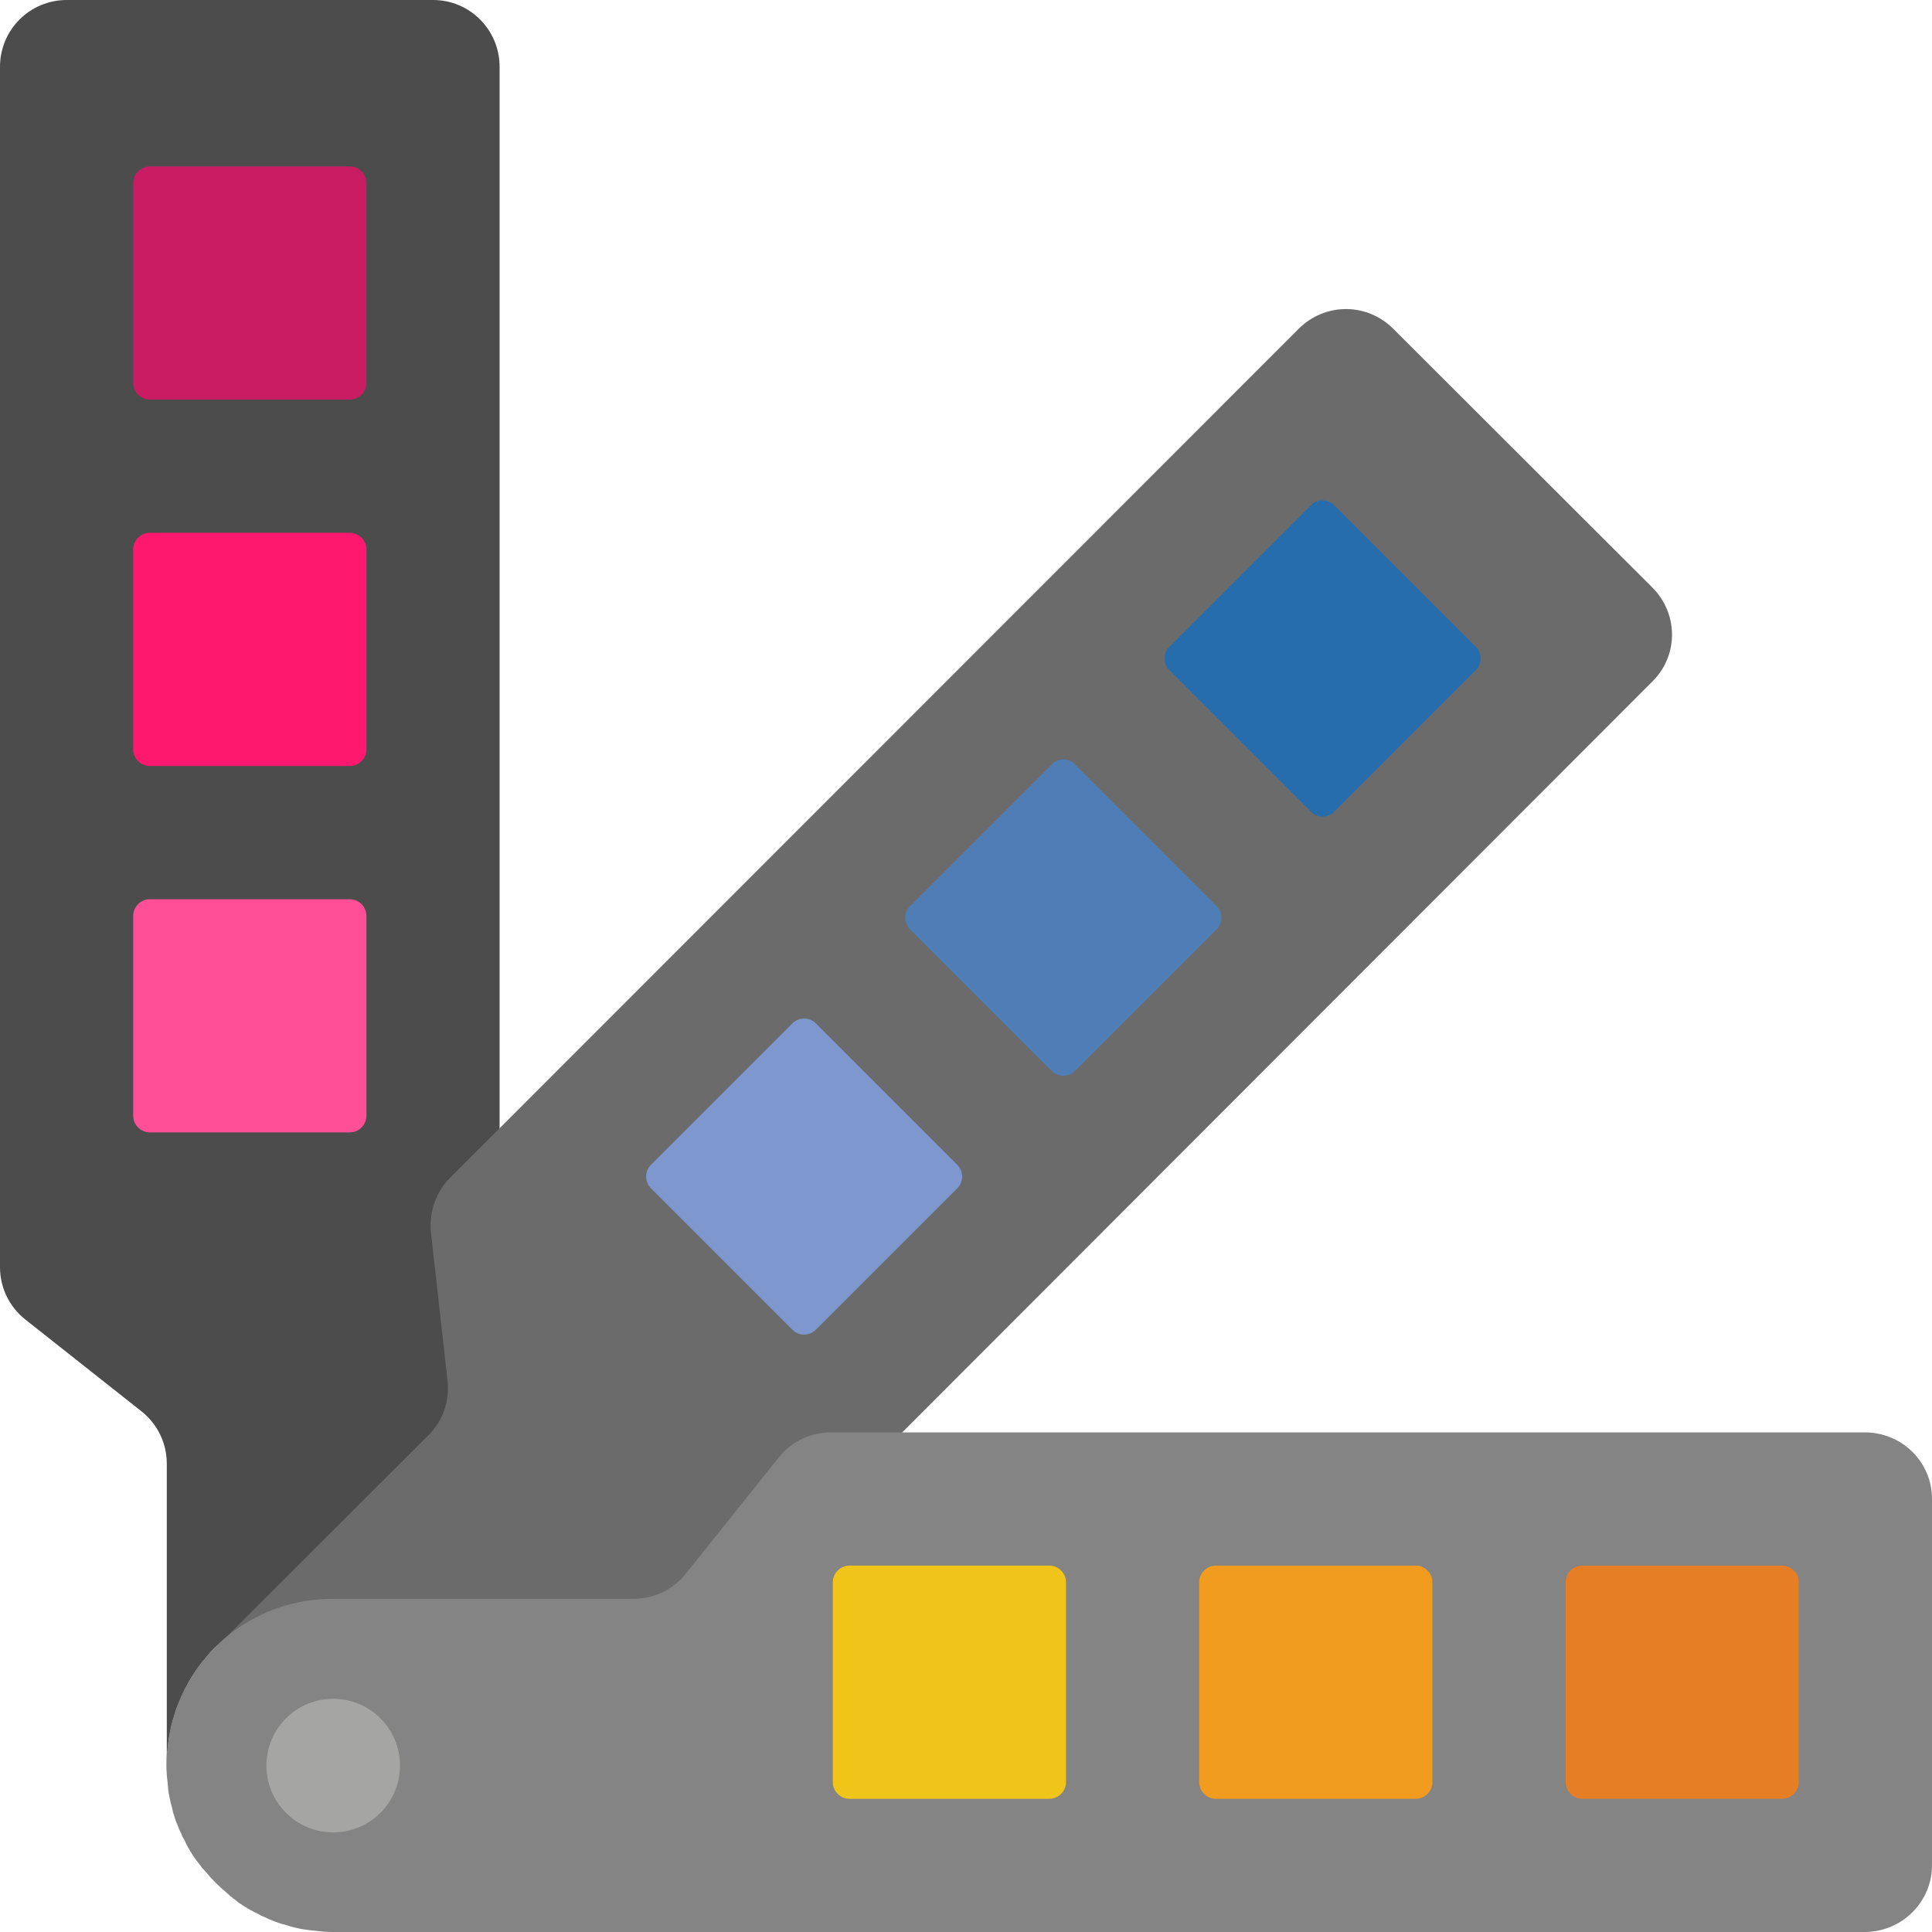
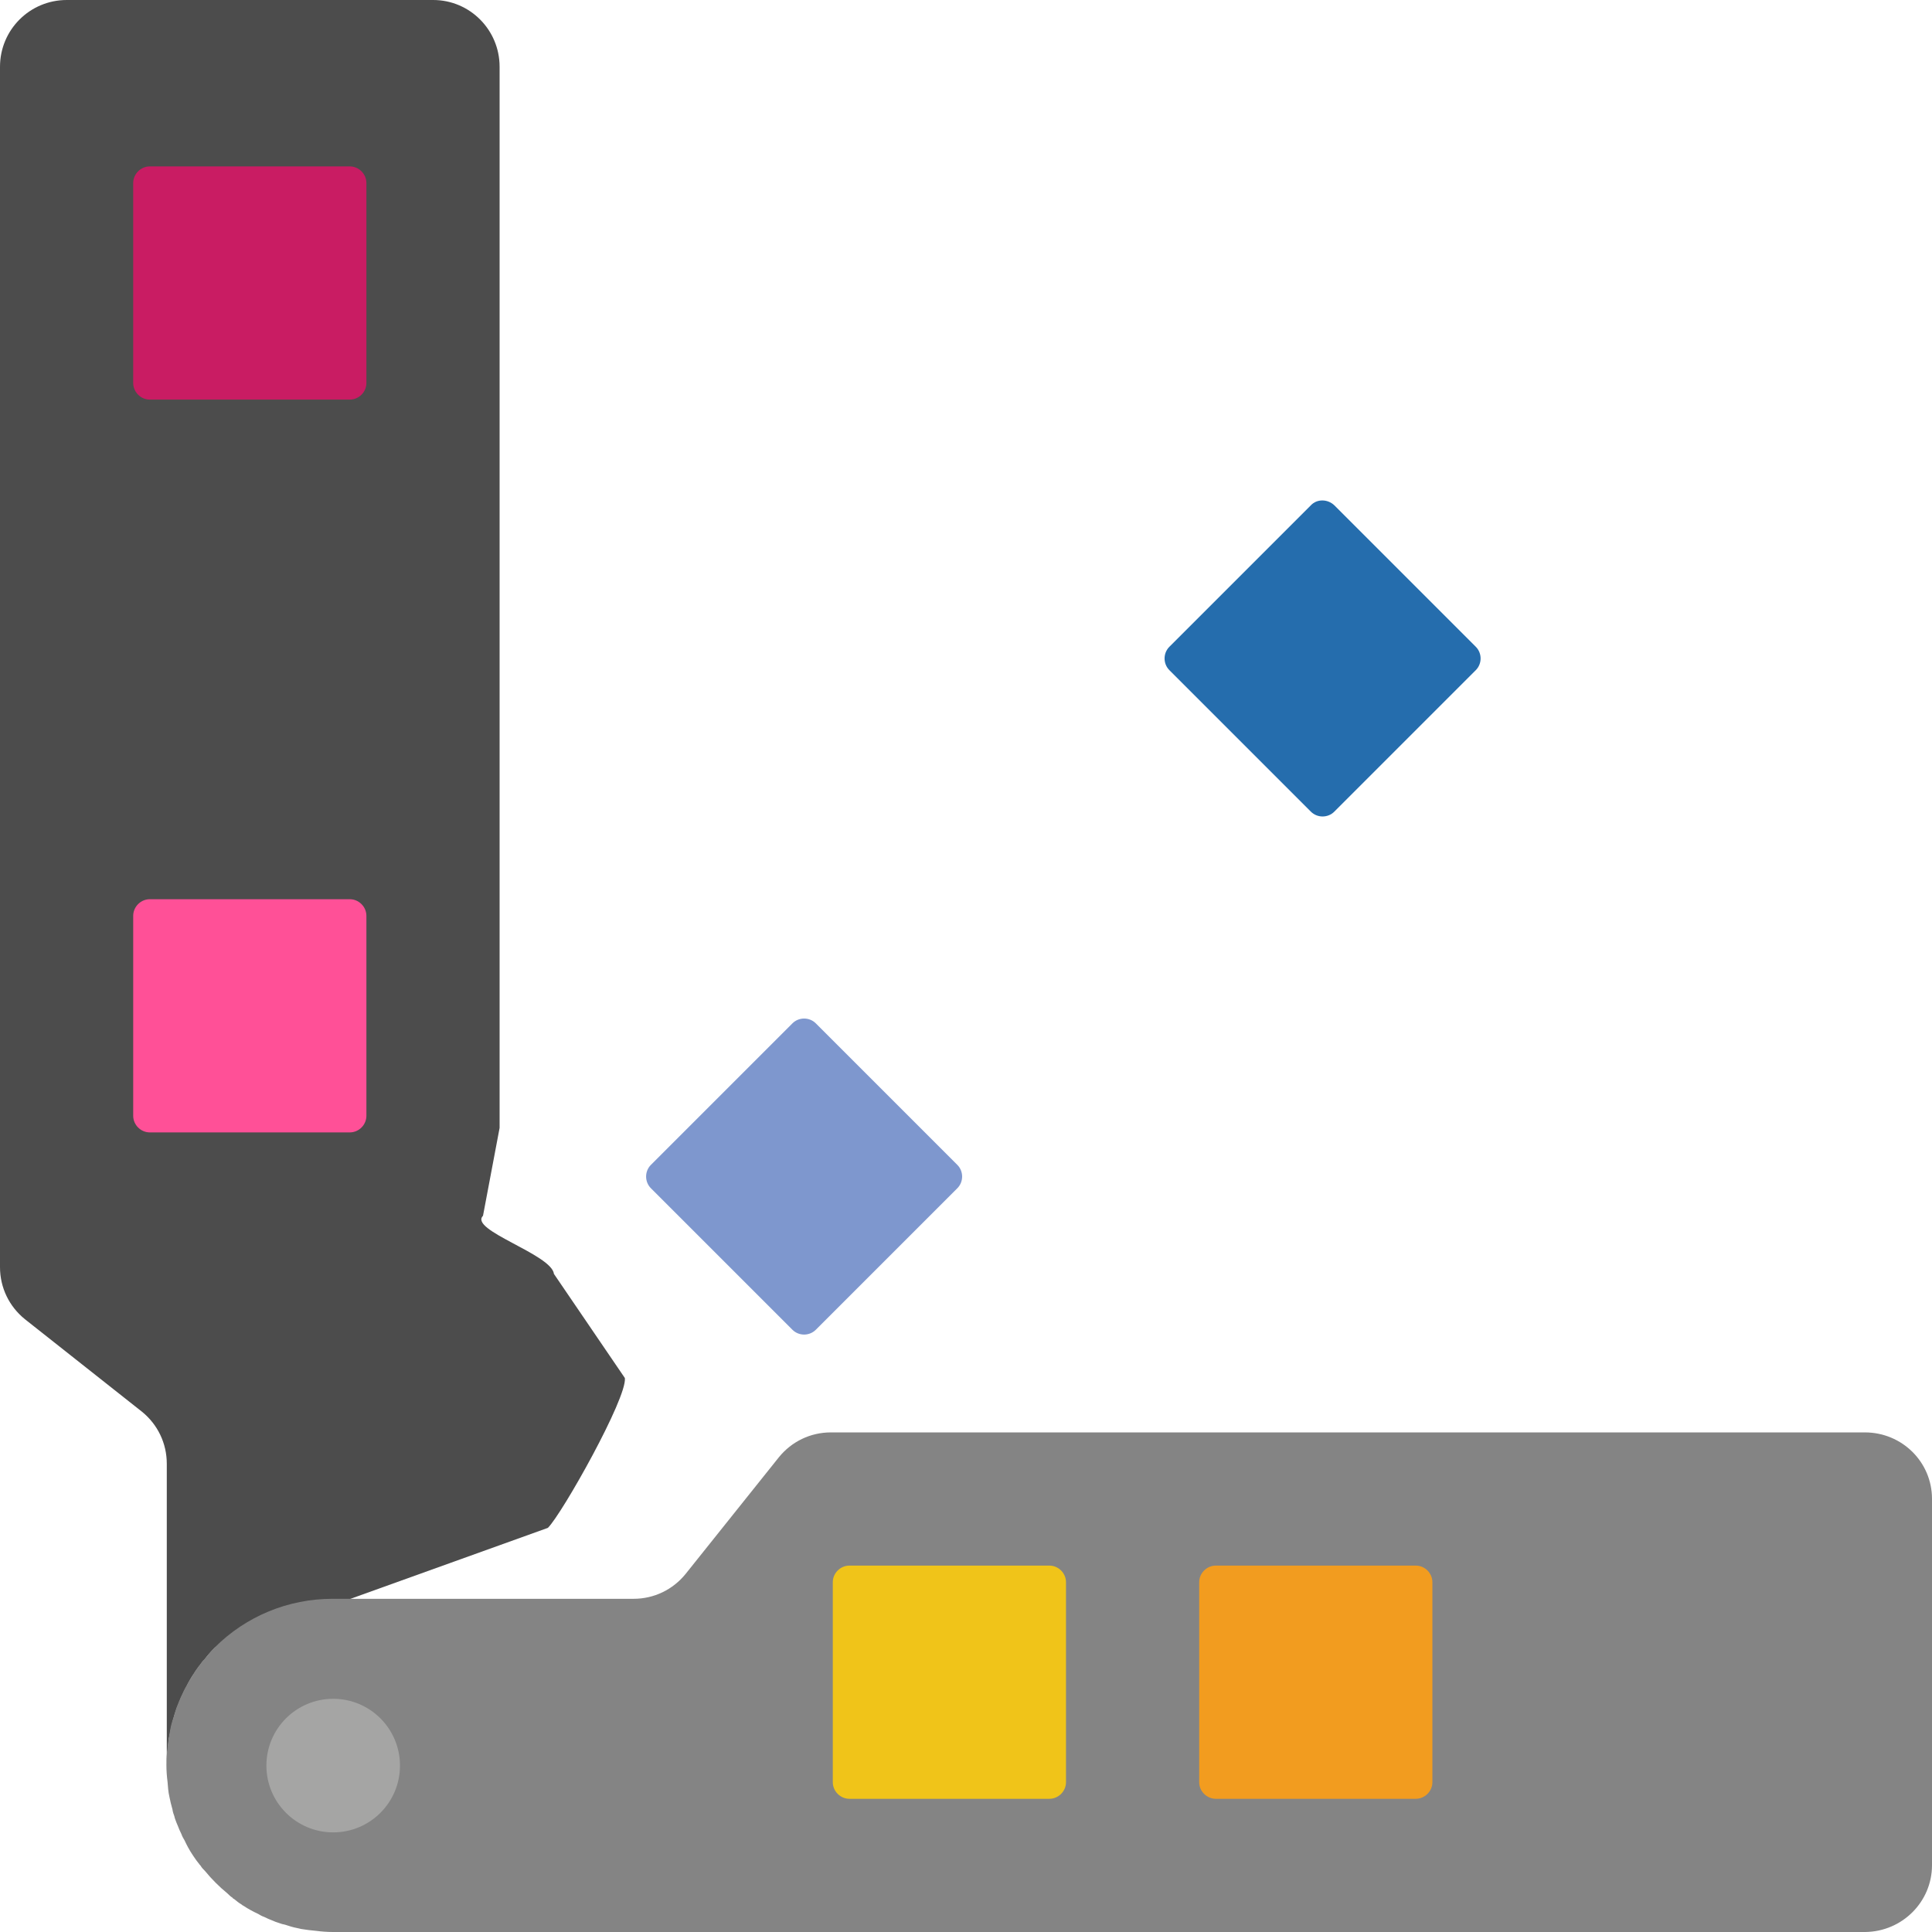
<svg xmlns="http://www.w3.org/2000/svg" version="1.1" id="Ebene_1" x="0px" y="0px" viewBox="0 0 512 512" style="enable-background:new 0 0 512 512;" xml:space="preserve" width="90" height="90">
  <style type="text/css">
	.st0{fill:#4C4C4C;}
	.st1{fill:#6B6B6B;}
	.st2{fill:#C91C63;}
	.st3{fill:#FF196E;}
	.st4{fill:#FF5097;}
	.st5{fill:#256DAD;}
	.st6{fill:#4F7EB7;}
	.st7{fill:#7E97CE;}
	.st8{fill:#848484;}
	.st9{fill:#A5A5A4;}
	.st10{fill:#E57E25;}
	.st11{fill:#F29C1F;}
	.st12{fill:#F0C419;}
</style>
  <desc>Created with Sketch.</desc>
  <g id="Page-1">
    <g id="_x30_17---Colour-Palette">
      <path id="Shape" class="st0" d="M132.4,17.7v281.2l-4.4,23.3c-3.8,3.8,18.2,10.2,18.8,15.4l18.8,27.6c0.6,5.3-16.6,35.9-20.4,39.7    L57,436.6c-1,1-2,2.1-2.8,3.2c-0.4,0.4-0.7,0.8-1,1.2c-0.1,0.2-0.3,0.4-0.4,0.5c-0.4,0.6-0.9,1.2-1.3,1.9c-0.8,1.1-1.4,2.2-2,3.4    c-0.5,0.9-0.9,1.8-1.3,2.6c-0.1,0.1-0.1,0.3-0.2,0.4c-0.4,1-0.7,1.8-1.1,2.7c-0.4,1.1-0.8,2.4-1.1,3.5c-0.3,1.2-0.6,2.4-0.8,3.6    c-0.3,1.2-0.4,2.4-0.5,3.6c-0.2,1.5-0.3,3-0.3,4.5v-79.8c0-5.4-2.4-10.4-6.6-13.8L6.6,349.6c-4.2-3.4-6.6-8.4-6.6-13.8V17.7    C0,7.9,7.9,0,17.7,0h97.1C124.5,0,132.4,7.9,132.4,17.7z" />
-       <path id="Shape_1_" class="st1" d="M437.8,180.7L239.1,379.6l-18.7,17.7c-5.4,0-10.4,2.4-13.8,6.6l-24.7,30.9    c-3.4,4.2-8.4,6.6-13.8,6.6l-79.8-8.8c-12.2,0-23.2-3.9-31.2,4.1l56.5-56.4c3.8-3.8,5.6-9.1,5-14.4l-4.4-39.4    c-0.5-5.3,1.3-10.6,5.1-14.4L344.2,87.1c3.3-3.3,7.8-5.2,12.5-5.2s9.2,1.9,12.5,5.2l68.7,68.6c3.3,3.3,5.2,7.8,5.2,12.5    S441.2,177.4,437.8,180.7z" />
      <path id="Rectangle-path" class="st2" d="M39.7,44.1h53c2.4,0,4.4,2,4.4,4.4v53c0,2.4-2,4.4-4.4,4.4h-53c-2.4,0-4.4-2-4.4-4.4v-53    C35.3,46.1,37.3,44.1,39.7,44.1z" />
-       <path id="Rectangle-path_1_" class="st3" d="M39.7,141.2h53c2.4,0,4.4,2,4.4,4.4v53c0,2.4-2,4.4-4.4,4.4h-53c-2.4,0-4.4-2-4.4-4.4    v-53C35.3,143.2,37.3,141.2,39.7,141.2z" />
      <path id="Rectangle-path_2_" class="st4" d="M39.7,238.3h53c2.4,0,4.4,2,4.4,4.4v53c0,2.4-2,4.4-4.4,4.4h-53c-2.4,0-4.4-2-4.4-4.4    v-53C35.3,240.3,37.3,238.3,39.7,238.3z" />
      <path id="Rectangle-path_3_" class="st5" d="M353.6,133.9l37.5,37.5c1.7,1.7,1.7,4.5,0,6.2l-37.5,37.5c-1.7,1.7-4.5,1.7-6.2,0    l-37.5-37.5c-1.7-1.7-1.7-4.5,0-6.2l37.5-37.5C349,132.2,351.8,132.2,353.6,133.9z" />
-       <path id="Rectangle-path_4_" class="st6" d="M284.9,202.6l37.5,37.5c1.7,1.7,1.7,4.5,0,6.2l-37.5,37.5c-1.7,1.7-4.5,1.7-6.2,0    l-37.5-37.5c-1.7-1.7-1.7-4.5,0-6.2l37.5-37.5C280.4,200.8,283.2,200.8,284.9,202.6z" />
      <path id="Rectangle-path_5_" class="st7" d="M216.2,271.2l37.5,37.5c1.7,1.7,1.7,4.5,0,6.2l-37.5,37.5c-1.7,1.7-4.5,1.7-6.2,0    l-37.5-37.5c-1.7-1.7-1.7-4.5,0-6.2l37.5-37.5C211.7,269.5,214.5,269.5,216.2,271.2z" />
      <path id="Shape_2_" class="st8" d="M512,397.2v97.1c0,9.7-7.9,17.6-17.7,17.7H88.3c-1.5,0-3-0.1-4.5-0.3c-1.3-0.1-2.7-0.3-4-0.5    c-0.1,0-0.3-0.1-0.4-0.1c-1-0.2-1.9-0.4-2.8-0.7c-0.6-0.2-1.2-0.4-1.8-0.5c-0.6-0.2-1.2-0.4-1.8-0.6c-0.3-0.1-0.4-0.2-0.7-0.3    c-0.8-0.3-1.5-0.6-2.3-1c-0.6-0.2-1.1-0.5-1.6-0.8c-1.3-0.6-2.6-1.3-3.8-2.1c-0.2-0.1-0.4-0.2-0.6-0.4c-0.7-0.4-1.3-0.9-1.9-1.4    c-0.2-0.1-0.4-0.2-0.5-0.4c-0.5-0.3-0.9-0.7-1.3-1.1c-2.2-1.8-4.2-3.8-6-6c-0.4-0.4-0.8-0.8-1.1-1.3c-0.1-0.2-0.3-0.3-0.4-0.5    c-0.5-0.6-1-1.3-1.4-1.9c-0.1-0.2-0.3-0.4-0.4-0.6c-0.8-1.2-1.5-2.5-2.1-3.8c-0.3-0.5-0.6-1-0.8-1.6c-0.4-0.8-0.7-1.5-1-2.3    c-0.1-0.3-0.2-0.4-0.3-0.7c-0.2-0.6-0.5-1.2-0.6-1.8c-0.2-0.5-0.4-1.1-0.5-1.8c-0.3-1.1-0.6-2.2-0.8-3.3c-0.3-1.3-0.4-2.6-0.5-4    c-0.4-3-0.4-6,0-9c0.1-1.2,0.3-2.4,0.5-3.6c0.2-1.2,0.4-2.4,0.8-3.6c0.4-1.1,0.7-2.4,1.1-3.5c0.4-1,0.7-1.8,1.1-2.7    c0.1-0.1,0.1-0.3,0.2-0.4c0.4-0.9,0.8-1.8,1.3-2.6c0.6-1.2,1.3-2.3,2-3.4c0.4-0.7,0.9-1.3,1.3-1.9c0.2-0.2,0.3-0.3,0.4-0.5    c0.3-0.4,0.6-0.9,1-1.2c0.9-1.1,1.8-2.2,2.8-3.2c8.3-8.3,19.5-12.9,31.2-12.9h79.8c5.4,0,10.4-2.4,13.8-6.6l24.7-30.9    c3.4-4.2,8.4-6.6,13.8-6.6h274C504.1,379.6,512,387.5,512,397.2z" />
      <circle id="Oval" class="st9" cx="88.3" cy="467.9" r="17.7" />
-       <path id="Rectangle-path_6_" class="st10" d="M476.7,419.3v53c0,2.4-2,4.4-4.4,4.4h-53c-2.4,0-4.4-2-4.4-4.4v-53    c0-2.4,2-4.4,4.4-4.4h53C474.7,414.9,476.7,416.9,476.7,419.3z" />
      <path id="Rectangle-path_7_" class="st11" d="M379.6,419.3v53c0,2.4-2,4.4-4.4,4.4h-53c-2.4,0-4.4-2-4.4-4.4v-53    c0-2.4,2-4.4,4.4-4.4h53C377.6,414.9,379.6,416.9,379.6,419.3z" />
      <path id="Rectangle-path_8_" class="st12" d="M282.5,419.3v53c0,2.4-2,4.4-4.4,4.4h-53c-2.4,0-4.4-2-4.4-4.4v-53    c0-2.4,2-4.4,4.4-4.4h53C280.5,414.9,282.5,416.9,282.5,419.3z" />
    </g>
  </g>
</svg>